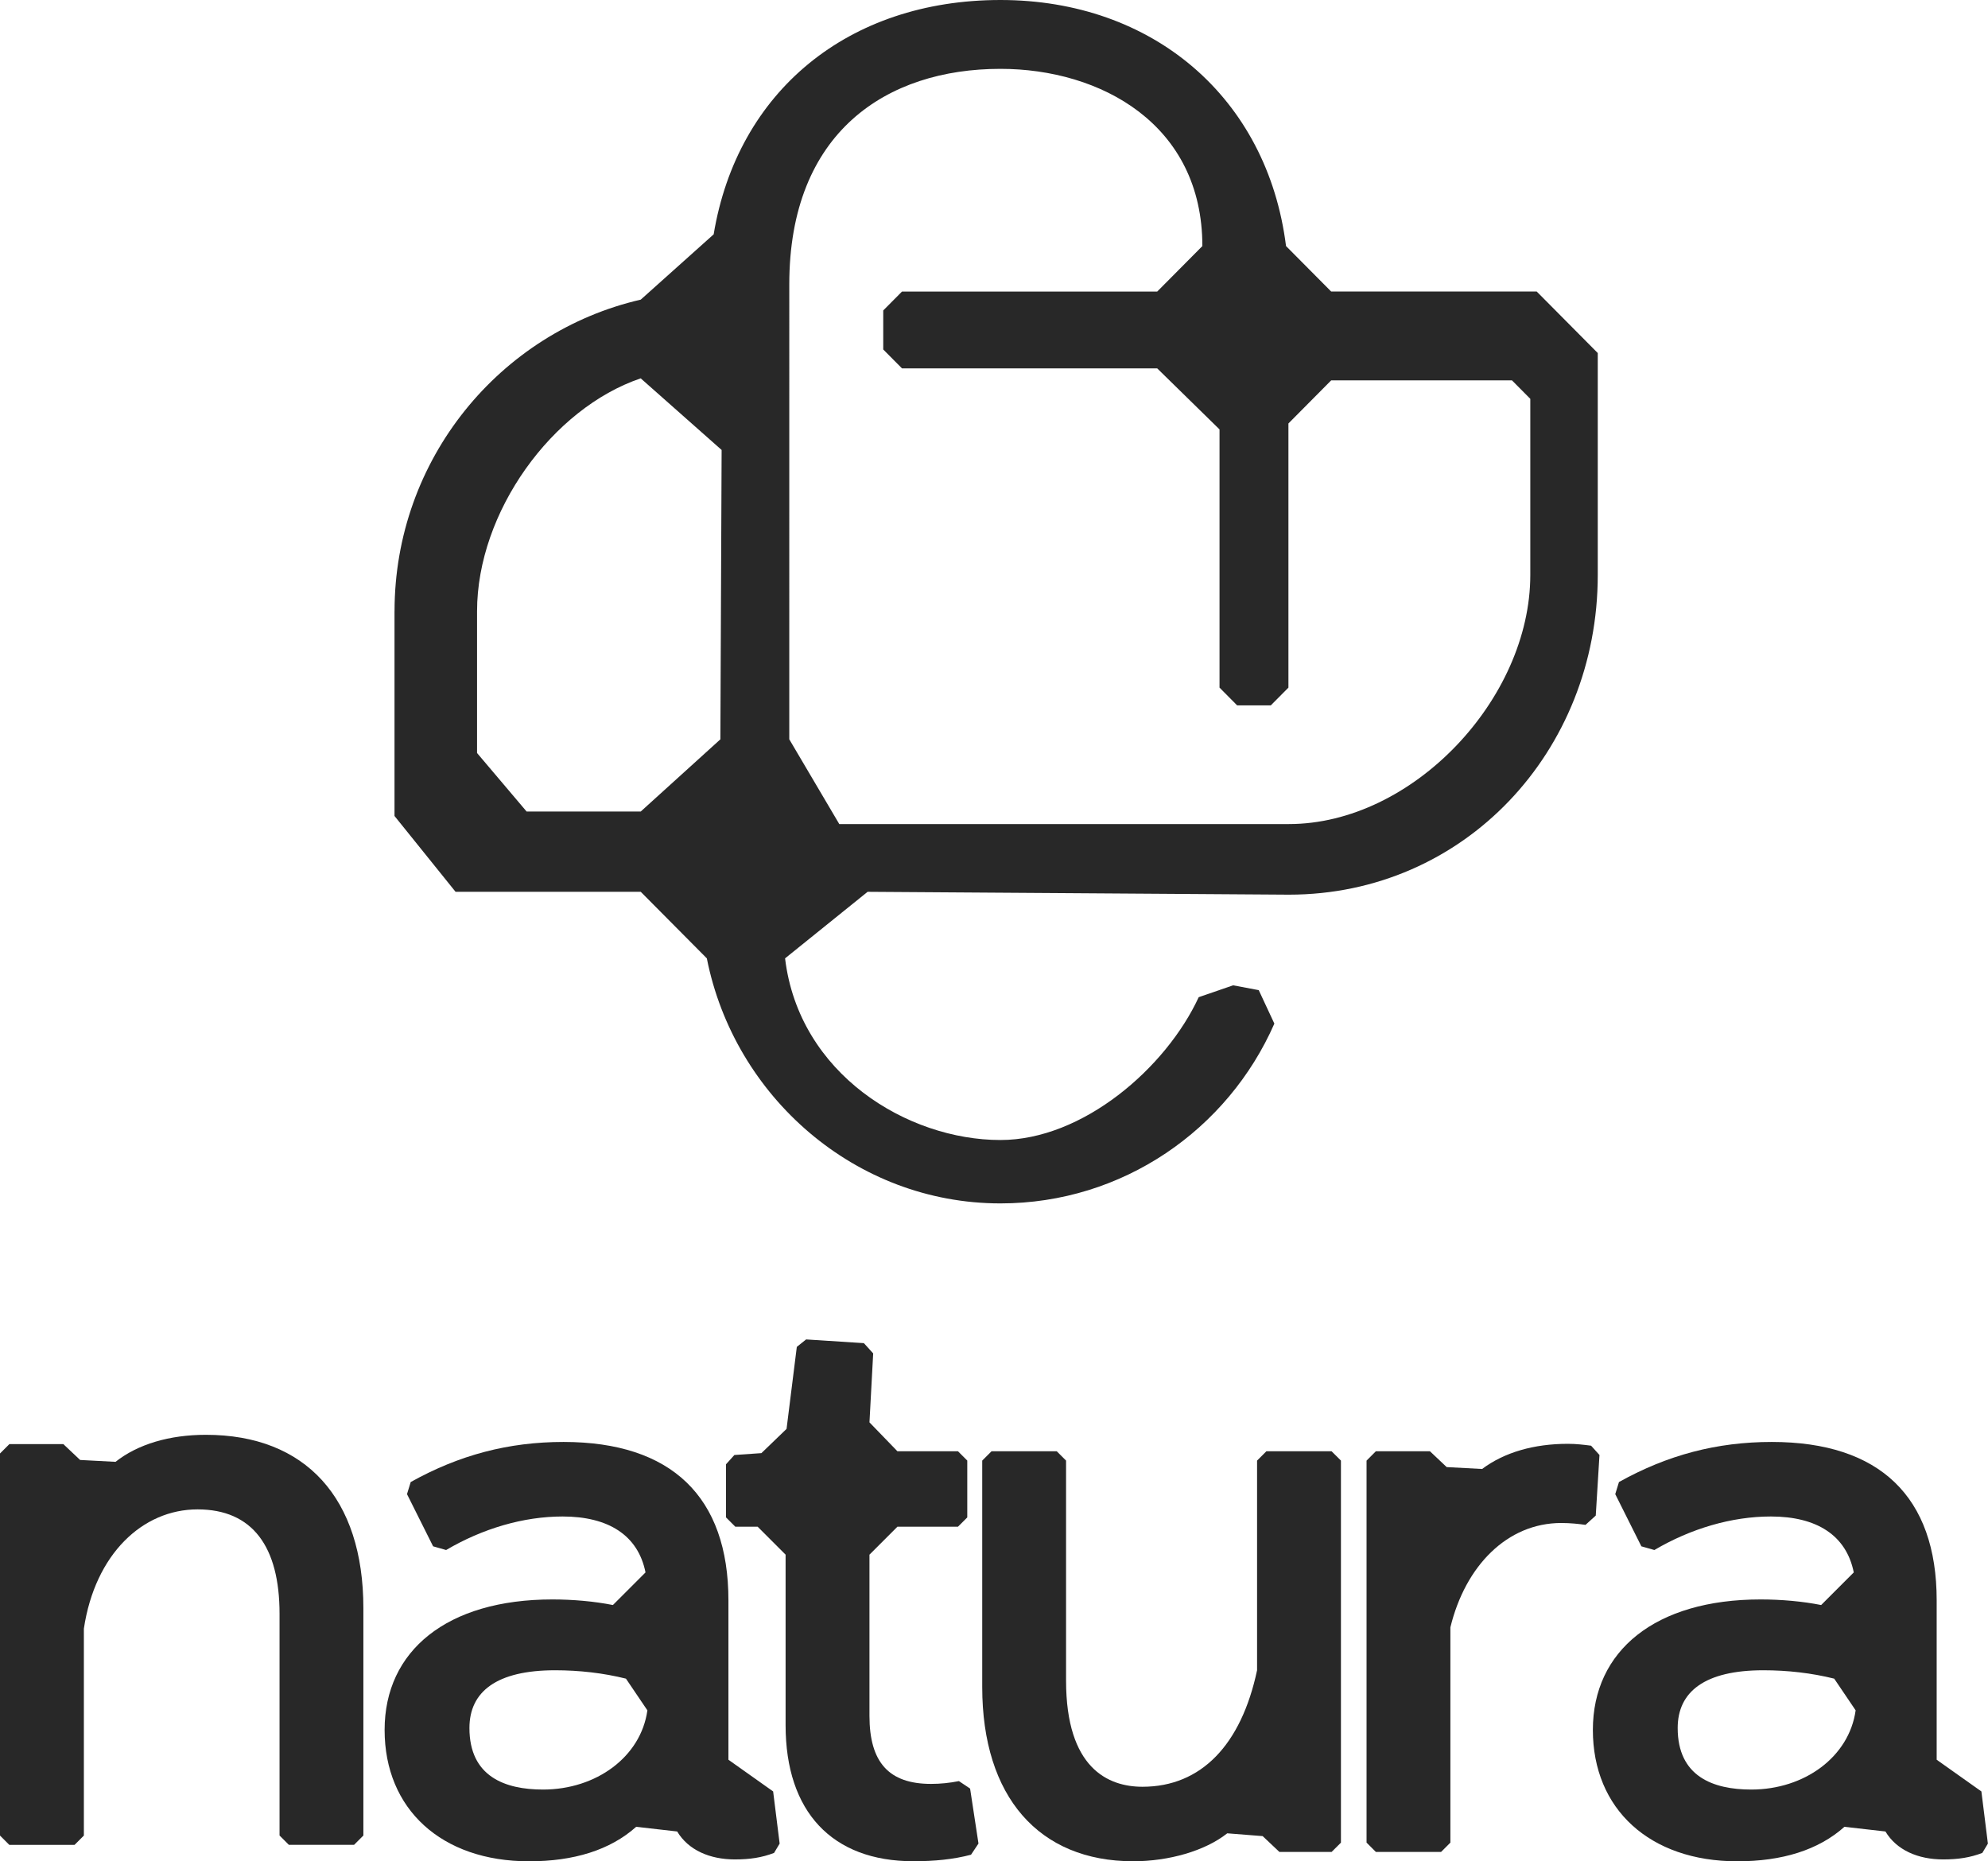
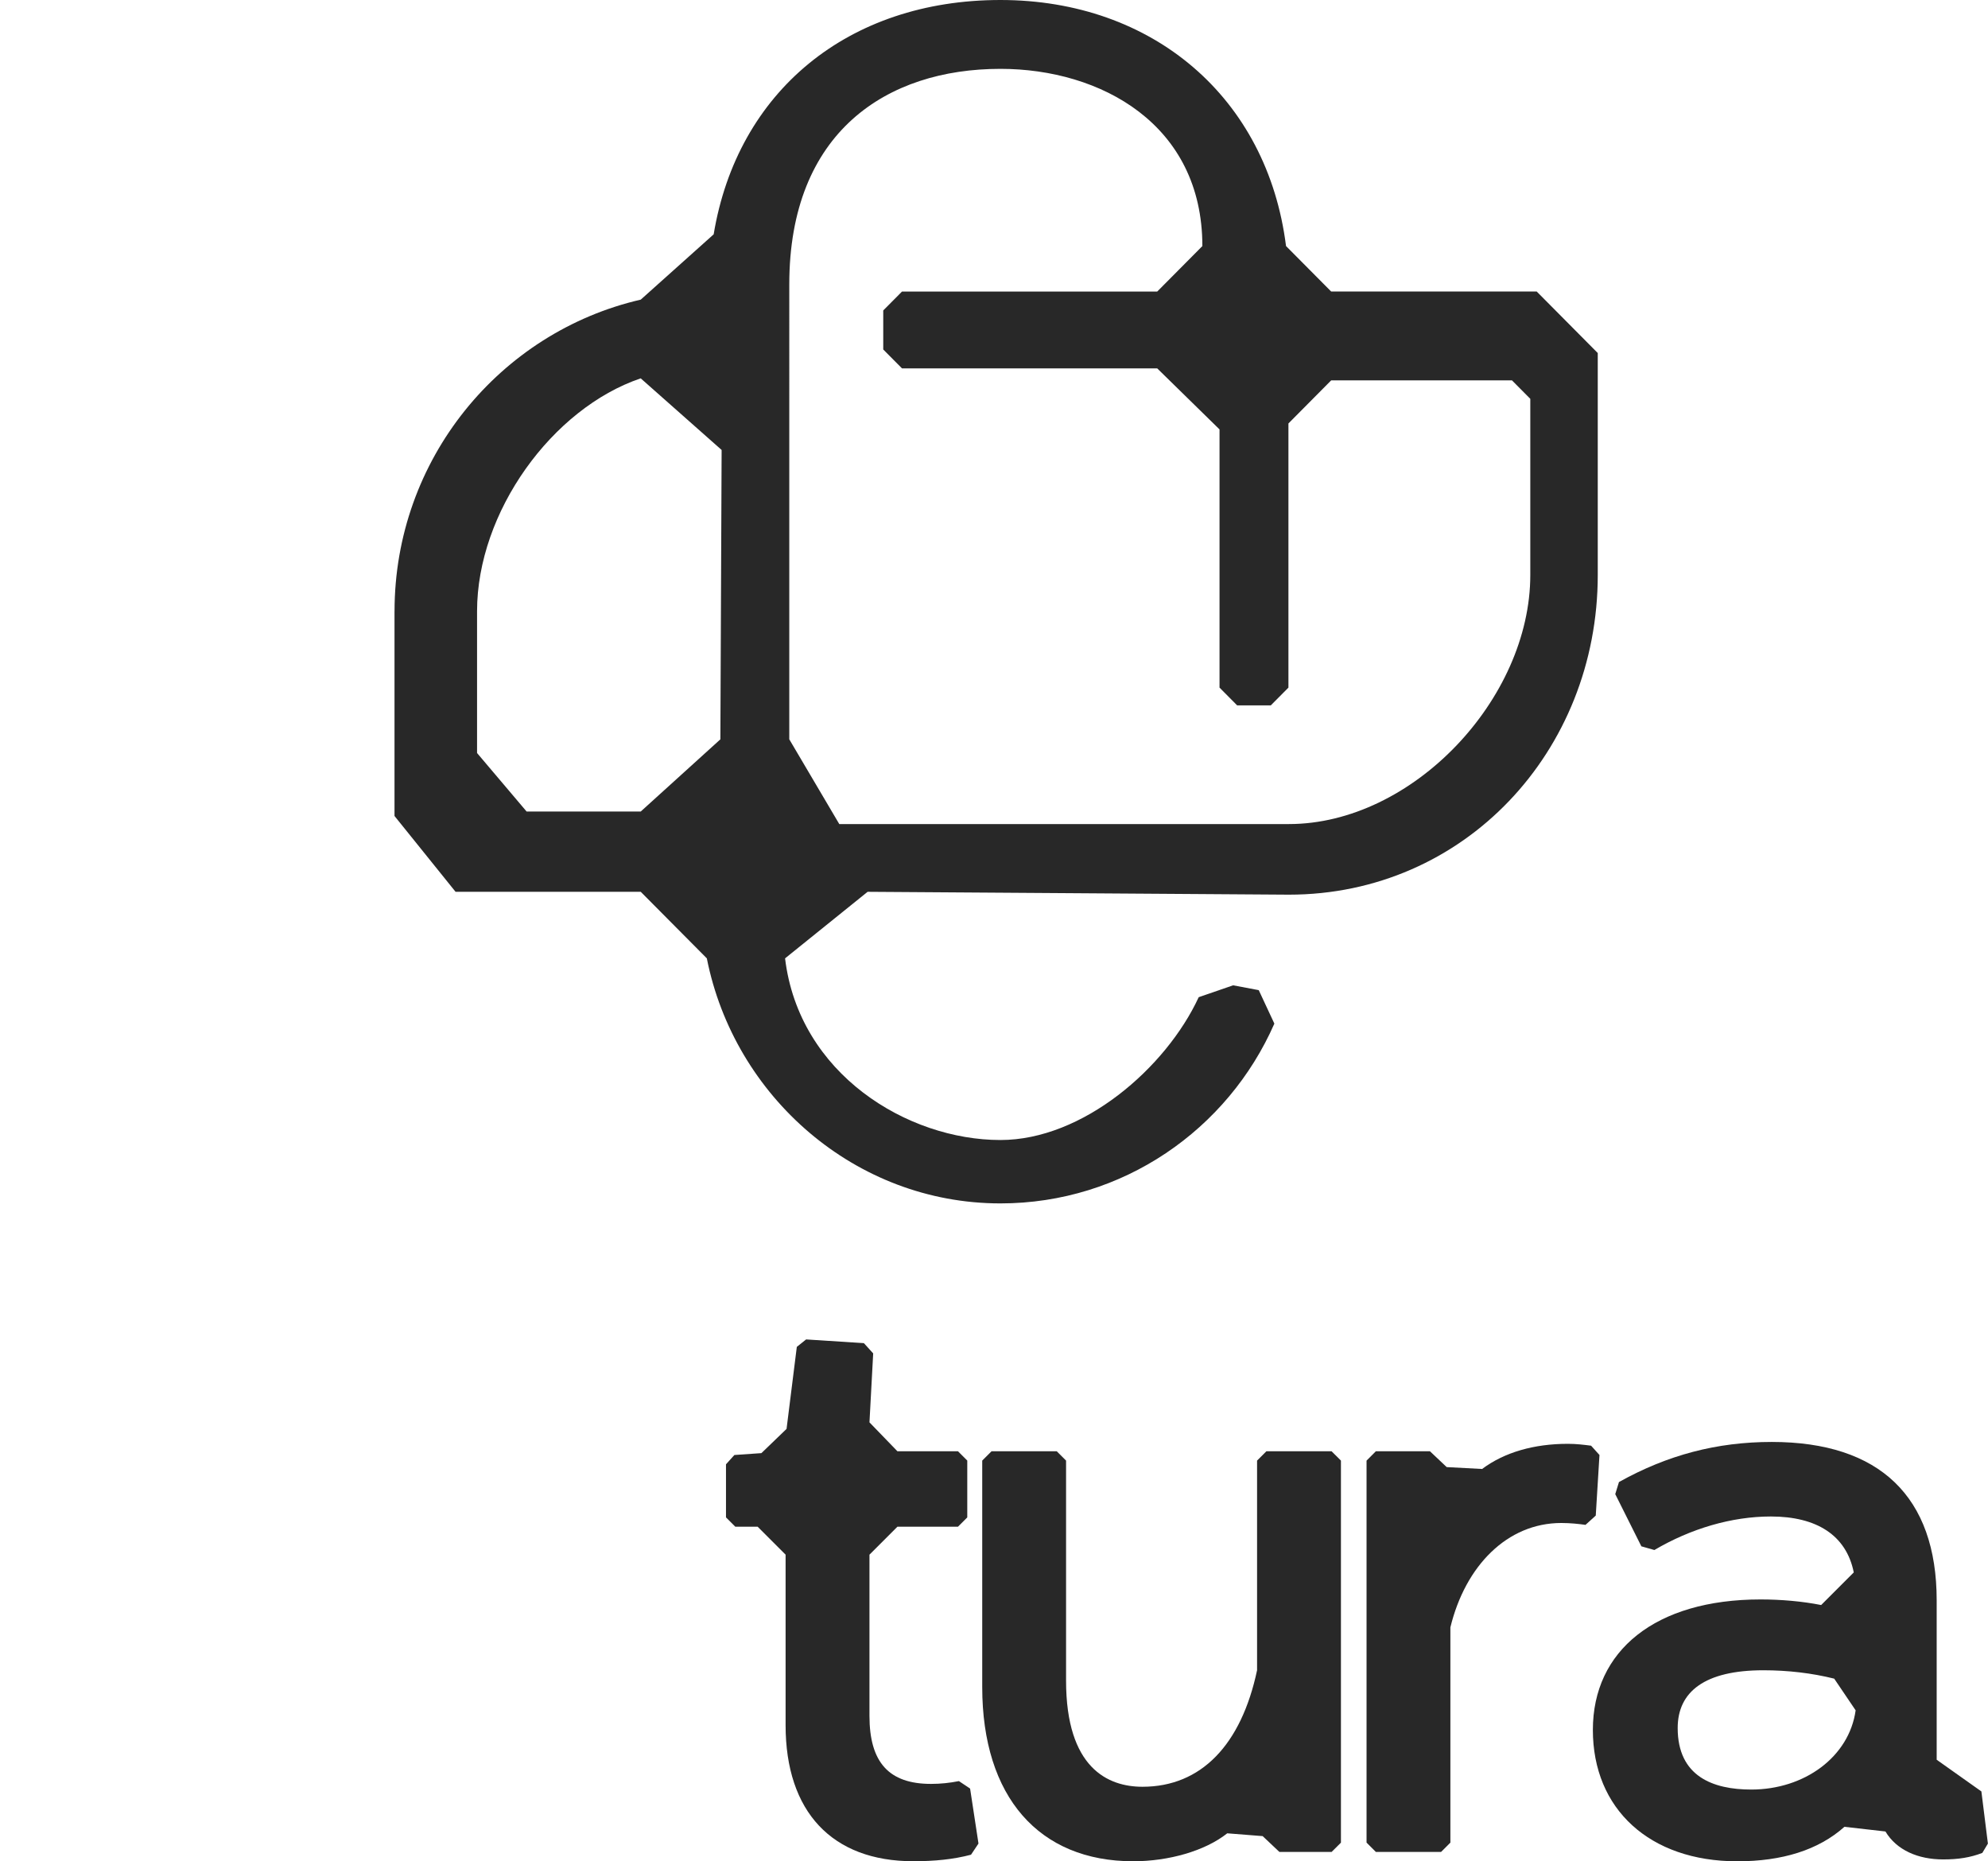
<svg xmlns="http://www.w3.org/2000/svg" id="Layer_1" data-name="Layer 1" viewBox="0 0 604.7 566.09">
  <defs>
    <style> .cls-1, .cls-2 { fill: #282828; } .cls-2 { fill-rule: evenodd; } </style>
  </defs>
  <path class="cls-1" d="M499.26,470.29l-7.94-15.87,1.13-3.68c14.74-8.22,29.76-12.19,46.48-12.19,32.88,0,50.16,16.72,50.16,48.18v48.47l13.6,9.64,1.98,15.87-1.7,2.83c-3.68,1.42-7.37,1.98-11.9,1.98-7.65,0-14.17-2.83-17.57-8.5l-12.47-1.42c-7.93,7.09-18.99,10.49-32.59,10.49-26.64,0-43.93-15.87-43.93-39.96s18.99-39.68,51.02-39.68c6.23,0,12.75.57,18.42,1.7l9.92-9.92c-2.27-11.34-11.34-17.01-25.22-17.01-11.9,0-24.37,3.68-35.43,10.2l-3.97-1.13ZM536.39,507.99c-17.85,0-26.08,6.52-26.08,17.57,0,14.74,10.77,18.71,22.39,18.71,16.16,0,29.76-9.92,31.74-24.09l-6.52-9.64c-6.8-1.7-14.17-2.55-21.54-2.55Z" />
  <path class="cls-1" d="M415.68,444.22l2.83-2.84h16.44l5.1,4.82,10.77.57c6.8-5.1,15.87-7.65,26.07-7.65,2.55,0,4.82.28,7.08.57l2.55,2.83-1.13,18.42-3.12,2.83c-1.98-.28-4.54-.57-7.37-.57-16.44,0-29.19,13.04-33.73,31.74v65.47l-2.83,2.83h-19.84l-2.83-2.83v-116.2Z" />
  <path class="cls-1" d="M298.77,444.22l2.83-2.83h19.84l2.83,2.83v66.89c0,26.64,12.75,32.31,23.24,32.31,17.86,0,30.04-12.75,34.86-35.43v-63.77l2.83-2.83h19.84l2.84,2.83v116.2l-2.84,2.83h-15.87l-5.1-4.82-10.77-.85c-6.8,5.39-17.86,8.5-28.62,8.5-28.62,0-45.91-19.56-45.91-53v-68.87Z" />
  <path class="cls-1" d="M220.83,445.35l2.55-2.83,8.22-.57,7.65-7.37,3.12-24.94,2.83-2.27,17.57,1.13,2.83,3.12-1.13,20.97,8.5,8.79h18.42l2.83,2.83v17.29l-2.83,2.83h-18.42l-8.5,8.5v49.03c0,14.17,5.95,20.69,18.71,20.69,2.83,0,5.67-.28,8.5-.85l3.4,2.27,2.55,16.72-2.27,3.4c-5.39,1.42-11.05,1.98-17.57,1.98-24.66,0-38.83-15.02-38.83-41.38v-51.86l-8.5-8.5h-6.8l-2.83-2.83v-16.15Z" />
-   <path class="cls-1" d="M131.74,470.29l-7.94-15.87,1.13-3.68c14.74-8.22,29.76-12.19,46.48-12.19,32.88,0,50.16,16.72,50.16,48.18v48.47l13.6,9.64,1.98,15.87-1.7,2.83c-3.68,1.42-7.37,1.98-11.9,1.98-7.65,0-14.17-2.83-17.57-8.5l-12.47-1.42c-7.94,7.09-18.99,10.49-32.59,10.49-26.64,0-43.93-15.87-43.93-39.96s18.99-39.68,51.02-39.68c6.23,0,12.75.57,18.42,1.7l9.92-9.92c-2.27-11.34-11.34-17.01-25.22-17.01-11.9,0-24.37,3.68-35.43,10.2l-3.97-1.13ZM168.87,507.99c-17.86,0-26.08,6.52-26.08,17.57,0,14.74,10.77,18.71,22.39,18.71,16.15,0,29.76-9.92,31.74-24.09l-6.52-9.64c-6.8-1.7-14.17-2.55-21.54-2.55Z" />
-   <path class="cls-1" d="M2.83,439.21h16.44l5.1,4.82,10.77.57c6.8-5.38,16.44-8.22,27.49-8.22,30.33,0,47.9,19.27,47.9,52.72v69.15l-2.83,2.83h-19.84l-2.83-2.83v-67.45c0-20.41-8.22-31.74-24.94-31.74s-31.18,13.6-34.58,36.28v62.92l-2.83,2.83H2.83l-2.83-2.83v-116.2l2.83-2.83Z" />
  <path class="cls-2" d="M120,185.91v62.26l18.57,23.06h56.33s20.1,20.24,20.1,20.24c8.33,42.01,45.14,74.53,89.3,74.53,37.23,0,69.2-22.49,83.33-54.68l-4.75-10.18-7.79-1.47-10.47,3.61c-9.95,21.5-35.24,43.44-60.31,43.44-28.28,0-61.29-20.07-65.51-55.25l25.11-20.24,128.14.87c53.32,0,93.95-43.54,93.95-97.24v-67.49l-18.57-18.71h-62.52l-13.73-13.83C385.49,29.69,350.67,0,304.3,0s-80.02,27.86-87.22,71.27l-22.18,19.86c-42.89,9.9-74.89,48.58-74.89,94.78ZM240.08,86.49c0-46.4,29.71-65.55,64.22-65.55,30.56,0,61.43,16.89,61.43,53.9l-13.73,13.83h-77.63l-5.71,5.75v11.87l5.71,5.75h77.63l18.95,18.56v78.53l5.37,5.41h10.22l5.37-5.41v-80.34l13-13.1h55l5.57,5.61v53.55c0,37.81-35.89,75.78-73.43,75.78h-136.76l-15.21-25.78V86.49ZM194.9,246.81l24.22-21.95.38-88.01-24.61-21.78c-26.92,9.11-49.78,40.65-49.78,70.84v43.11l15.07,17.79h34.72Z" />
</svg>